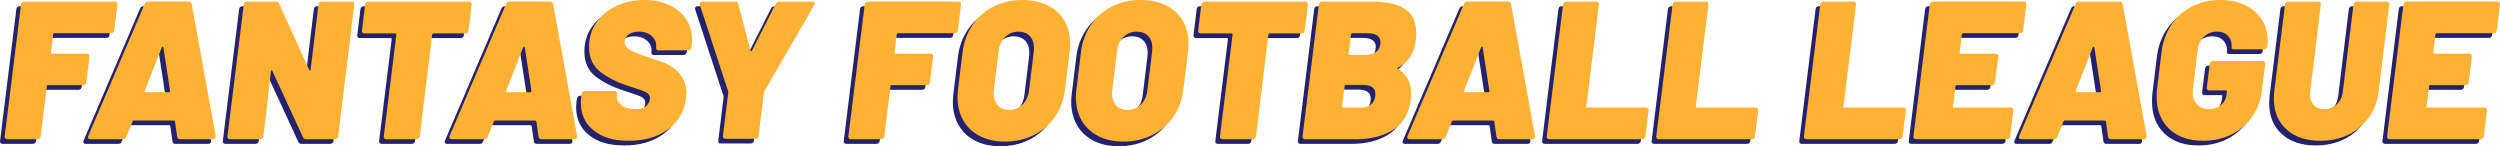
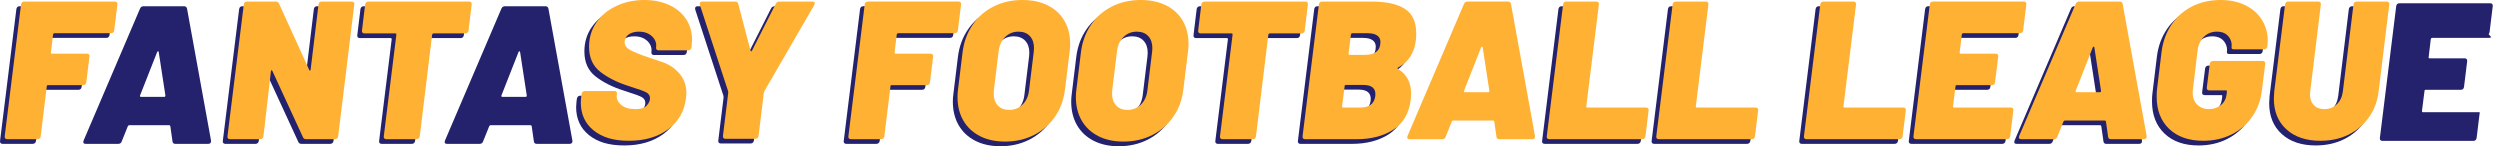
<svg xmlns="http://www.w3.org/2000/svg" id="Layer_2" viewBox="0 0 3217.87 188.22">
  <defs>
    <style>.cls-1{fill:#24226d;}.cls-2{fill:#ffb133;}</style>
  </defs>
  <g id="Layer_4">
    <path class="cls-1" d="m139.75,47.76c-.68.68-1.61,1.01-2.78,1.01h-72.89c-.85,0-1.44.51-1.77,1.52l-2.78,23.28c-.17,1.01.25,1.52,1.27,1.52h45.3c1.01,0,1.81.34,2.4,1.01.59.68.8,1.61.63,2.78l-4.05,32.9c-.17,1.18-.59,2.11-1.27,2.78s-1.61,1.01-2.78,1.01h-45.3c-1.01,0-1.52.51-1.52,1.52l-7.85,64.28c-.17,1.18-.63,2.11-1.39,2.78-.76.68-1.73,1.01-2.91,1.01H3.35c-1.18,0-2.07-.34-2.66-1.01-.59-.67-.8-1.6-.63-2.78L21.06,11.83c.17-1.18.59-2.11,1.27-2.78.67-.67,1.6-1.01,2.78-1.01h116.92c1.01,0,1.81.34,2.4,1.01.59.68.8,1.61.63,2.78l-4.05,33.15c-.17,1.18-.59,2.11-1.27,2.78Z" />
    <path class="cls-1" d="m222.01,181.89l-2.78-19.49c-.17-.84-.68-1.26-1.52-1.26h-51.37c-.68,0-1.27.42-1.77,1.26l-7.85,19.49c-.68,2.19-2.19,3.29-4.56,3.29h-41.76c-2.87,0-3.8-1.43-2.78-4.3L180.25,11.07c.84-2.02,2.36-3.04,4.56-3.04h52.13c2.02,0,3.29,1.01,3.8,3.04l30.88,169.81v1.01c0,2.19-1.27,3.29-3.8,3.29h-42.01c-2.36,0-3.63-1.1-3.8-3.29Zm-40.75-57.2h30.12c1.01,0,1.52-.59,1.52-1.77l-8.6-55.93c-.17-.67-.47-1.01-.89-1.01s-.8.34-1.14,1.01l-22.02,55.93c-.17,1.18.17,1.77,1.01,1.77Z" />
    <path class="cls-1" d="m405.23,9.04c.67-.67,1.6-1.01,2.78-1.01h38.72c1.18,0,2.06.34,2.66,1.01.59.68.8,1.61.63,2.78l-20.75,169.56c-.17,1.18-.63,2.11-1.39,2.78-.76.68-1.73,1.01-2.91,1.01h-36.95c-2.02,0-3.38-.84-4.05-2.53l-39.48-85.54c-.34-.67-.68-.93-1.01-.76-.34.17-.59.59-.76,1.27l-9.62,83.77c-.17,1.18-.63,2.11-1.39,2.78-.76.68-1.73,1.01-2.91,1.01h-38.72c-1.18,0-2.07-.34-2.66-1.01-.59-.67-.8-1.6-.63-2.78l21.01-169.56c.17-1.18.59-2.11,1.27-2.78.67-.67,1.6-1.01,2.78-1.01h36.95c2.19,0,3.63.85,4.3,2.53l38.97,85.54c.34.68.67.93,1.01.76.34-.17.59-.59.76-1.27l10.12-83.77c.17-1.18.59-2.11,1.27-2.78Z" />
    <path class="cls-1" d="m600.47,9.04c.59.68.8,1.61.63,2.78l-4.05,33.41c-.17,1.18-.59,2.11-1.27,2.78-.68.68-1.61,1.01-2.78,1.01h-41c-.85,0-1.44.51-1.77,1.52l-15.94,130.84c-.17,1.18-.63,2.11-1.39,2.78-.76.68-1.73,1.01-2.91,1.01h-38.72c-1.18,0-2.07-.34-2.66-1.01-.59-.67-.8-1.6-.63-2.78l16.2-130.84c0-1.01-.42-1.52-1.27-1.52h-39.73c-1.18,0-2.07-.34-2.66-1.01-.59-.67-.8-1.6-.63-2.78l4.05-33.41c.17-1.18.63-2.11,1.39-2.78.76-.67,1.73-1.01,2.91-1.01h129.83c1.01,0,1.81.34,2.4,1.01Z" />
    <path class="cls-1" d="m687.15,181.89l-2.78-19.49c-.17-.84-.68-1.26-1.52-1.26h-51.37c-.68,0-1.27.42-1.77,1.26l-7.85,19.49c-.68,2.19-2.19,3.29-4.56,3.29h-41.76c-2.87,0-3.8-1.43-2.78-4.3L645.4,11.07c.84-2.02,2.36-3.04,4.56-3.04h52.13c2.02,0,3.29,1.01,3.8,3.04l30.88,169.81v1.01c0,2.19-1.26,3.29-3.8,3.29h-42.01c-2.36,0-3.63-1.1-3.8-3.29Zm-40.75-57.2h30.12c1.01,0,1.52-.59,1.52-1.77l-8.6-55.93c-.17-.67-.47-1.01-.89-1.01s-.8.34-1.14,1.01l-22.02,55.93c-.17,1.18.17,1.77,1.01,1.77Z" />
    <path class="cls-1" d="m758.14,173.92c-11.05-8.86-16.58-20.88-16.58-36.06,0-1.52.17-3.96.51-7.34l.51-3.54c.17-1.18.63-2.11,1.39-2.78.76-.67,1.65-1.01,2.66-1.01h38.21c1.18,0,2.06.34,2.66,1.01.59.68.8,1.61.63,2.78l-.25,1.52c-.51,4.73,1.39,8.9,5.69,12.53,4.3,3.63,10.5,5.44,18.6,5.44,6.58,0,11.3-1.52,14.17-4.56,2.87-3.04,4.3-6.16,4.3-9.36,0-3.37-1.56-5.9-4.68-7.59-3.12-1.68-8.57-3.71-16.32-6.07l-6.83-2.28c-14.34-4.55-26.36-10.59-36.06-18.09-9.7-7.5-14.55-18.26-14.55-32.27,0-11.81,3.16-22.27,9.49-31.38,6.33-9.11,14.93-16.2,25.81-21.26,10.88-5.06,22.82-7.59,35.81-7.59,11.81,0,22.4,2.11,31.76,6.33,9.36,4.22,16.66,10.25,21.89,18.09,5.23,7.84,7.84,16.83,7.84,26.95,0,1.52-.17,3.97-.51,7.34l-.25,2.28c-.17,1.18-.63,2.11-1.39,2.78-.76.68-1.73,1.01-2.91,1.01h-37.96c-1.18,0-2.07-.34-2.66-1.01-.59-.67-.8-1.6-.63-2.78v-.25c.51-3.2-.04-6.33-1.65-9.36-1.61-3.04-4.14-5.57-7.59-7.59-3.46-2.02-7.72-3.04-12.78-3.04-5.57,0-10.04,1.23-13.41,3.67-3.38,2.45-5.06,5.78-5.06,10,0,3.88,2.23,7.13,6.71,9.74,4.47,2.62,12.95,6.03,25.43,10.25,1.35.51,6.54,2.24,15.56,5.19,9.02,2.95,16.58,7.93,22.65,14.93,6.07,7,9.11,15.48,9.11,25.43,0,1.35-.17,3.54-.51,6.58-2.2,17.04-9.96,30.41-23.28,40.11-13.33,9.7-30.03,14.55-50.11,14.55s-34.38-4.43-45.43-13.29Z" />
    <path class="cls-1" d="m925.18,183.66c-.59-.67-.8-1.6-.63-2.78l6.83-55.68c0-1.01-.09-1.68-.25-2.02l-36.19-110.59c-.17-.34-.25-.84-.25-1.52,0-2.02,1.09-3.04,3.29-3.04h42.26c2.19,0,3.54,1.01,4.05,3.04l15.69,59.98c.34.68.72,1.01,1.14,1.01s.72-.34.89-1.01l30.37-59.98c1.01-2.02,2.61-3.04,4.81-3.04h42.52c2.03,0,3.04.76,3.04,2.28,0,.68-.25,1.44-.76,2.28l-64.03,110.59c-.51,1.01-.76,1.69-.76,2.02l-6.83,55.68c-.17,1.18-.63,2.11-1.39,2.78-.76.68-1.64,1.01-2.66,1.01h-38.72c-1.01,0-1.82-.34-2.4-1.01Z" />
    <path class="cls-1" d="m1225.7,47.76c-.68.68-1.61,1.01-2.78,1.01h-72.89c-.85,0-1.44.51-1.77,1.52l-2.78,23.28c-.17,1.01.25,1.52,1.27,1.52h45.3c1.01,0,1.81.34,2.4,1.01.59.68.8,1.61.63,2.78l-4.05,32.9c-.17,1.18-.59,2.11-1.27,2.78-.68.68-1.61,1.01-2.78,1.01h-45.3c-1.01,0-1.52.51-1.52,1.52l-7.85,64.28c-.17,1.18-.63,2.11-1.39,2.78-.76.68-1.73,1.01-2.91,1.01h-38.72c-1.18,0-2.07-.34-2.66-1.01-.59-.67-.8-1.6-.63-2.78l21.01-169.56c.17-1.18.59-2.11,1.26-2.78s1.6-1.01,2.78-1.01h116.92c1.01,0,1.81.34,2.4,1.01.59.68.8,1.61.63,2.78l-4.05,33.15c-.17,1.18-.59,2.11-1.27,2.78Z" />
    <path class="cls-1" d="m1255.18,181.13c-9.2-4.72-16.28-11.39-21.26-19.99-4.98-8.61-7.47-18.73-7.47-30.37,0-3.37.25-6.83.76-10.38l5.82-47.58c1.68-13.16,5.99-24.8,12.91-34.92,6.92-10.12,15.9-17.97,26.95-23.54,11.05-5.57,23.41-8.35,37.08-8.35,12.48,0,23.37,2.32,32.65,6.96,9.28,4.64,16.41,11.22,21.38,19.74,4.97,8.52,7.47,18.52,7.47,29.99,0,3.21-.25,6.58-.76,10.12l-5.82,47.58c-1.52,13.5-5.78,25.35-12.78,35.56-7,10.21-16.07,18.14-27.21,23.79-11.13,5.65-23.54,8.48-37.2,8.48-12.49,0-23.33-2.37-32.52-7.09Zm55.04-40.62c4.72-4.64,7.5-10.84,8.35-18.6l6.07-49.6c.17-1.01.25-2.53.25-4.56,0-6.41-1.77-11.51-5.31-15.31s-8.44-5.69-14.68-5.69c-6.75,0-12.49,2.32-17.21,6.96-4.73,4.64-7.51,10.84-8.35,18.6l-6.07,49.6c-.17,1.01-.25,2.53-.25,4.56,0,6.41,1.77,11.51,5.31,15.31,3.54,3.8,8.35,5.69,14.43,5.69,6.92,0,12.74-2.32,17.46-6.96Z" />
    <path class="cls-1" d="m1407.53,181.13c-9.2-4.72-16.28-11.39-21.26-19.99-4.98-8.61-7.47-18.73-7.47-30.37,0-3.37.25-6.83.76-10.38l5.82-47.58c1.68-13.16,5.99-24.8,12.91-34.92,6.92-10.12,15.9-17.97,26.95-23.54,11.05-5.57,23.41-8.35,37.08-8.35,12.48,0,23.37,2.32,32.65,6.96,9.28,4.64,16.41,11.22,21.38,19.74,4.97,8.52,7.47,18.52,7.47,29.99,0,3.21-.25,6.58-.76,10.12l-5.82,47.58c-1.52,13.5-5.78,25.35-12.78,35.56-7,10.21-16.07,18.14-27.21,23.79-11.14,5.65-23.54,8.48-37.2,8.48-12.49,0-23.33-2.37-32.52-7.09Zm55.04-40.62c4.72-4.64,7.51-10.84,8.35-18.6l6.07-49.6c.17-1.01.25-2.53.25-4.56,0-6.41-1.77-11.51-5.31-15.31-3.54-3.8-8.44-5.69-14.68-5.69-6.75,0-12.49,2.32-17.21,6.96-4.72,4.64-7.51,10.84-8.35,18.6l-6.07,49.6c-.17,1.01-.25,2.53-.25,4.56,0,6.41,1.77,11.51,5.31,15.31,3.54,3.8,8.35,5.69,14.43,5.69,6.92,0,12.74-2.32,17.46-6.96Z" />
    <path class="cls-1" d="m1676.8,9.04c.59.68.8,1.61.63,2.78l-4.05,33.41c-.17,1.18-.59,2.11-1.27,2.78s-1.61,1.01-2.78,1.01h-41c-.85,0-1.44.51-1.77,1.52l-15.94,130.84c-.17,1.18-.63,2.11-1.39,2.78-.76.68-1.73,1.01-2.91,1.01h-38.72c-1.18,0-2.07-.34-2.66-1.01-.59-.67-.8-1.6-.63-2.78l16.2-130.84c0-1.01-.42-1.52-1.26-1.52h-39.73c-1.18,0-2.07-.34-2.66-1.01-.59-.67-.8-1.6-.63-2.78l4.05-33.41c.17-1.18.63-2.11,1.39-2.78.76-.67,1.73-1.01,2.91-1.01h129.83c1.01,0,1.81.34,2.4,1.01Z" />
    <path class="cls-1" d="m1792.83,93.7c0,.42.25.8.76,1.14,11.13,6.92,16.7,17.46,16.7,31.63,0,1.69-.17,4.39-.51,8.1-2.2,17.38-9.66,30.16-22.4,38.34-12.74,8.19-28.56,12.27-47.45,12.27h-66.05c-1.18,0-2.07-.34-2.66-1.01-.59-.67-.8-1.6-.63-2.78l21-169.56c.17-1.18.59-2.11,1.27-2.78.67-.67,1.6-1.01,2.78-1.01h63.77c19.06,0,33.41,3.16,43.02,9.49s14.43,16.75,14.43,31.25c0,4.05-.17,7.17-.51,9.36-2.02,16.2-9.53,27.75-22.52,34.67-.68.17-1.01.47-1.01.89Zm-28.6,35.81c1.01-9.45-4.14-14.17-15.44-14.17h-22.52c-1.01,0-1.52.51-1.52,1.52l-3.29,26.07c0,1.01.42,1.52,1.27,1.52h22.27c11.47,0,17.88-4.97,19.23-14.93Zm-31.38-79.21l-3.04,24.8c0,1.01.42,1.52,1.27,1.52h19.99c6.41,0,11.3-1.39,14.68-4.18,3.37-2.78,5.06-6.87,5.06-12.27,0-3.71-1.39-6.54-4.18-8.48-2.78-1.94-6.88-2.91-12.27-2.91h-19.74c-.85,0-1.44.51-1.77,1.52Z" />
-     <path class="cls-1" d="m1920.13,181.89l-2.78-19.49c-.17-.84-.68-1.26-1.52-1.26h-51.37c-.68,0-1.27.42-1.77,1.26l-7.84,19.49c-.68,2.19-2.2,3.29-4.56,3.29h-41.76c-2.87,0-3.8-1.43-2.78-4.3l72.63-169.81c.84-2.02,2.36-3.04,4.56-3.04h52.13c2.02,0,3.29,1.01,3.8,3.04l30.88,169.81v1.01c0,2.19-1.26,3.29-3.8,3.29h-42.01c-2.36,0-3.63-1.1-3.8-3.29Zm-40.75-57.2h30.12c1.01,0,1.52-.59,1.52-1.77l-8.6-55.93c-.17-.67-.47-1.01-.89-1.01s-.8.34-1.14,1.01l-22.02,55.93c-.17,1.18.17,1.77,1.01,1.77Z" />
    <path class="cls-1" d="m1985.55,184.17c-.59-.67-.8-1.6-.63-2.78l21.01-169.56c.17-1.18.59-2.11,1.26-2.78.67-.67,1.6-1.01,2.78-1.01h38.72c1.18,0,2.06.34,2.66,1.01.59.68.8,1.61.63,2.78l-16.2,131.09c0,1.01.42,1.52,1.27,1.52h75.67c1.18,0,2.06.34,2.66,1.01.59.68.8,1.61.63,2.78l-4.05,33.15c-.17,1.18-.63,2.11-1.39,2.78-.76.68-1.73,1.01-2.91,1.01h-119.45c-1.18,0-2.07-.34-2.66-1.01Z" />
    <path class="cls-1" d="m2126.51,184.17c-.59-.67-.8-1.6-.63-2.78l21.01-169.56c.17-1.18.59-2.11,1.27-2.78.67-.67,1.6-1.01,2.78-1.01h38.72c1.18,0,2.06.34,2.66,1.01.59.68.8,1.61.63,2.78l-16.2,131.09c0,1.01.42,1.52,1.27,1.52h75.67c1.18,0,2.06.34,2.66,1.01.59.68.8,1.61.63,2.78l-4.05,33.15c-.17,1.18-.63,2.11-1.39,2.78-.76.68-1.73,1.01-2.91,1.01h-119.45c-1.18,0-2.07-.34-2.66-1.01Z" />
    <path class="cls-1" d="m2316.56,184.17c-.59-.67-.8-1.6-.63-2.78l21-169.56c.17-1.18.59-2.11,1.26-2.78s1.6-1.01,2.79-1.01h38.72c1.18,0,2.06.34,2.66,1.01.59.68.8,1.61.63,2.78l-16.2,131.09c0,1.01.42,1.52,1.27,1.52h75.67c1.18,0,2.06.34,2.66,1.01.59.68.8,1.61.63,2.78l-4.05,33.15c-.17,1.18-.63,2.11-1.39,2.78-.76.68-1.73,1.01-2.91,1.01h-119.45c-1.18,0-2.07-.34-2.66-1.01Z" />
    <path class="cls-1" d="m2596.84,47.76c-.68.68-1.61,1.01-2.78,1.01h-73.14c-.85,0-1.44.51-1.77,1.52l-2.78,23.28c-.17,1.01.25,1.52,1.27,1.52h45.3c1.01,0,1.81.34,2.4,1.01.59.68.8,1.61.63,2.78l-4.05,32.9c-.17,1.18-.59,2.11-1.26,2.78-.68.68-1.61,1.01-2.79,1.01h-45.3c-1.01,0-1.52.51-1.52,1.52l-3.29,25.81c0,1.01.42,1.52,1.27,1.52h73.14c1.18,0,2.06.34,2.66,1.01.59.68.8,1.61.63,2.78l-4.05,33.15c-.17,1.18-.63,2.11-1.39,2.78-.76.68-1.64,1.01-2.66,1.01h-117.17c-1.18,0-2.07-.34-2.66-1.01-.59-.67-.8-1.6-.63-2.78l21.01-169.56c.17-1.18.59-2.11,1.26-2.78.67-.67,1.6-1.01,2.78-1.01h117.17c1.01,0,1.81.34,2.4,1.01.59.68.8,1.61.63,2.78l-4.05,33.15c-.17,1.18-.59,2.11-1.27,2.78Z" />
    <path class="cls-1" d="m2707.44,181.89l-2.78-19.49c-.17-.84-.68-1.26-1.52-1.26h-51.38c-.68,0-1.27.42-1.77,1.26l-7.85,19.49c-.68,2.19-2.19,3.29-4.55,3.29h-41.76c-2.87,0-3.8-1.43-2.78-4.3l72.63-169.81c.84-2.02,2.36-3.04,4.56-3.04h52.13c2.03,0,3.29,1.01,3.8,3.04l30.88,169.81v1.01c0,2.19-1.27,3.29-3.8,3.29h-42.01c-2.37,0-3.63-1.1-3.8-3.29Zm-40.75-57.2h30.12c1.01,0,1.52-.59,1.52-1.77l-8.61-55.93c-.17-.67-.47-1.01-.88-1.01s-.8.34-1.14,1.01l-22.02,55.93c-.17,1.18.17,1.77,1.01,1.77Z" />
    <path class="cls-1" d="m2786.02,171.9c-10.72-10.21-16.07-24-16.07-41.38,0-4.38.17-7.76.51-10.12l5.82-47.83c1.68-13.16,5.95-24.8,12.78-34.92s15.69-17.93,26.57-23.41c10.88-5.48,23.07-8.22,36.57-8.22,12.15,0,22.82,2.28,32.01,6.83,9.19,4.56,16.28,10.84,21.26,18.85,4.97,8.01,7.47,16.92,7.47,26.7,0,1.35-.17,3.71-.51,7.09v.25c-.17,1.18-.63,2.11-1.39,2.78-.76.68-1.65,1.01-2.66,1.01h-38.72c-2.36,0-3.46-.76-3.29-2.28.67-5.57-.68-10.38-4.05-14.42-3.38-4.05-8.35-6.07-14.93-6.07s-12.15,2.24-16.7,6.71c-4.56,4.47-7.26,10.42-8.1,17.84l-6.07,50.62c-.17.85-.25,2.03-.25,3.54,0,6.24,1.94,11.31,5.82,15.18,3.88,3.88,8.86,5.82,14.93,5.82s11.26-1.73,15.56-5.19c4.3-3.46,6.79-8.22,7.46-14.3l.25-3.04c.34-1.01-.09-1.52-1.27-1.52h-21.26c-1.18,0-2.07-.34-2.66-1.01-.59-.67-.8-1.6-.63-2.78l3.8-30.37c.17-1.18.63-2.11,1.39-2.78.76-.67,1.65-1.01,2.66-1.01h64.03c1.18,0,2.06.34,2.66,1.01.59.68.8,1.61.63,2.78l-4.3,34.67c-1.52,12.49-5.69,23.62-12.53,33.41-6.83,9.79-15.69,17.38-26.57,22.78-10.88,5.4-22.99,8.1-36.32,8.1-18.56,0-33.2-5.1-43.91-15.31Z" />
    <path class="cls-1" d="m2936.97,172.53c-10.8-9.78-16.2-23.03-16.2-39.73,0-2.02.17-5.06.51-9.11l13.92-111.86c.17-1.18.59-2.11,1.27-2.78.67-.67,1.6-1.01,2.78-1.01h38.72c1.18,0,2.06.34,2.66,1.01.59.68.8,1.61.63,2.78l-13.67,111.86c-.17.85-.25,2.2-.25,4.05,0,5.74,1.65,10.29,4.94,13.67,3.29,3.38,7.8,5.06,13.54,5.06,6.24,0,11.55-2.06,15.94-6.2,4.39-4.13,7-9.66,7.85-16.58l13.67-111.86c.17-1.18.63-2.11,1.39-2.78.76-.67,1.64-1.01,2.66-1.01h38.97c1.01,0,1.81.34,2.4,1.01.59.68.8,1.61.63,2.78l-13.67,111.86c-1.52,12.65-5.7,23.79-12.53,33.41-6.83,9.62-15.61,17.04-26.32,22.27-10.72,5.23-22.74,7.85-36.06,7.85-18.39,0-32.99-4.89-43.78-14.68Z" />
-     <path class="cls-1" d="m3206.49,47.76c-.68.68-1.6,1.01-2.78,1.01h-73.14c-.85,0-1.44.51-1.77,1.52l-2.78,23.28c-.17,1.01.25,1.52,1.27,1.52h45.3c1.01,0,1.81.34,2.4,1.01.59.68.8,1.61.63,2.78l-4.05,32.9c-.17,1.18-.59,2.11-1.26,2.78-.68.68-1.61,1.01-2.78,1.01h-45.3c-1.01,0-1.52.51-1.52,1.52l-3.29,25.81c0,1.01.42,1.52,1.27,1.52h73.14c1.18,0,2.06.34,2.66,1.01.59.68.8,1.61.63,2.78l-4.05,33.15c-.17,1.18-.63,2.11-1.39,2.78-.76.68-1.64,1.01-2.66,1.01h-117.17c-1.18,0-2.07-.34-2.66-1.01-.59-.67-.8-1.6-.63-2.78l21-169.56c.17-1.18.59-2.11,1.26-2.78s1.6-1.01,2.79-1.01h117.17c1.01,0,1.81.34,2.4,1.01.59.68.8,1.61.63,2.78l-4.05,33.15c-.17,1.18-.59,2.11-1.27,2.78Z" />
+     <path class="cls-1" d="m3206.49,47.76c-.68.68-1.6,1.01-2.78,1.01h-73.14c-.85,0-1.44.51-1.77,1.52l-2.78,23.28c-.17,1.01.25,1.52,1.27,1.52h45.3c1.01,0,1.81.34,2.4,1.01.59.68.8,1.61.63,2.78l-4.05,32.9c-.17,1.18-.59,2.11-1.26,2.78-.68.68-1.61,1.01-2.78,1.01h-45.3c-1.01,0-1.52.51-1.52,1.52l-3.29,25.81c0,1.01.42,1.52,1.27,1.52h73.14l-4.05,33.15c-.17,1.18-.63,2.11-1.39,2.78-.76.68-1.64,1.01-2.66,1.01h-117.17c-1.18,0-2.07-.34-2.66-1.01-.59-.67-.8-1.6-.63-2.78l21-169.56c.17-1.18.59-2.11,1.26-2.78s1.6-1.01,2.79-1.01h117.17c1.01,0,1.81.34,2.4,1.01.59.68.8,1.61.63,2.78l-4.05,33.15c-.17,1.18-.59,2.11-1.27,2.78Z" />
    <path class="cls-2" d="m145.76,41.76c-.68.68-1.61,1.01-2.78,1.01h-72.89c-.85,0-1.44.51-1.77,1.52l-2.78,23.28c-.17,1.01.25,1.52,1.27,1.52h45.3c1.01,0,1.81.34,2.4,1.01.59.68.8,1.61.63,2.78l-4.05,32.9c-.17,1.18-.59,2.11-1.26,2.78-.68.68-1.61,1.01-2.78,1.01h-45.3c-1.01,0-1.52.51-1.52,1.52l-7.84,64.28c-.17,1.18-.63,2.11-1.39,2.78-.76.68-1.73,1.01-2.91,1.01H9.35c-1.18,0-2.07-.34-2.66-1.01-.59-.67-.8-1.6-.63-2.78L27.07,5.82c.17-1.18.59-2.11,1.27-2.78.67-.67,1.6-1.01,2.78-1.01h116.92c1.01,0,1.81.34,2.4,1.01.59.68.8,1.61.63,2.78l-4.05,33.15c-.17,1.18-.59,2.11-1.26,2.78Z" />
-     <path class="cls-2" d="m228.01,175.89l-2.78-19.49c-.17-.84-.68-1.27-1.52-1.27h-51.38c-.68,0-1.27.42-1.77,1.27l-7.85,19.49c-.68,2.19-2.19,3.29-4.55,3.29h-41.76c-2.87,0-3.8-1.43-2.78-4.3L186.25,5.06c.84-2.02,2.36-3.04,4.55-3.04h52.13c2.02,0,3.29,1.01,3.8,3.04l30.88,169.81v1.01c0,2.19-1.26,3.29-3.8,3.29h-42.01c-2.36,0-3.63-1.1-3.8-3.29Zm-40.75-57.2h30.12c1.01,0,1.52-.59,1.52-1.77l-8.6-55.93c-.17-.67-.47-1.01-.89-1.01s-.8.34-1.14,1.01l-22.02,55.93c-.17,1.18.17,1.77,1.01,1.77Z" />
    <path class="cls-2" d="m411.24,3.04c.67-.67,1.6-1.01,2.78-1.01h38.72c1.18,0,2.06.34,2.66,1.01.59.68.8,1.61.63,2.78l-20.75,169.56c-.17,1.18-.63,2.11-1.39,2.78-.76.68-1.73,1.01-2.91,1.01h-36.95c-2.03,0-3.38-.84-4.05-2.53l-39.48-85.54c-.34-.67-.68-.93-1.01-.76-.34.17-.59.59-.76,1.27l-9.62,83.77c-.17,1.18-.63,2.11-1.39,2.78-.76.68-1.73,1.01-2.91,1.01h-38.72c-1.18,0-2.07-.34-2.66-1.01-.59-.67-.8-1.6-.63-2.78L313.8,5.82c.17-1.18.59-2.11,1.27-2.78.67-.67,1.6-1.01,2.78-1.01h36.95c2.19,0,3.62.85,4.3,2.53l38.97,85.54c.34.68.67.93,1.01.76.34-.17.59-.59.76-1.27l10.12-83.77c.17-1.18.59-2.11,1.27-2.78Z" />
    <path class="cls-2" d="m606.48,3.04c.59.68.8,1.61.63,2.78l-4.05,33.41c-.17,1.18-.59,2.11-1.26,2.78-.68.68-1.61,1.01-2.78,1.01h-41c-.85,0-1.43.51-1.77,1.52l-15.94,130.84c-.17,1.18-.63,2.11-1.39,2.78-.76.68-1.73,1.01-2.91,1.01h-38.72c-1.18,0-2.07-.34-2.66-1.01-.59-.67-.8-1.6-.63-2.78l16.2-130.84c0-1.01-.42-1.52-1.26-1.52h-39.73c-1.18,0-2.07-.34-2.66-1.01-.59-.67-.8-1.6-.63-2.78l4.05-33.41c.17-1.18.63-2.11,1.39-2.78.76-.67,1.73-1.01,2.91-1.01h129.83c1.01,0,1.81.34,2.4,1.01Z" />
-     <path class="cls-2" d="m693.16,175.89l-2.78-19.49c-.17-.84-.68-1.27-1.52-1.27h-51.38c-.68,0-1.26.42-1.77,1.27l-7.84,19.49c-.68,2.19-2.19,3.29-4.56,3.29h-41.76c-2.87,0-3.8-1.43-2.78-4.3L651.4,5.06c.84-2.02,2.36-3.04,4.55-3.04h52.13c2.02,0,3.29,1.01,3.8,3.04l30.88,169.81v1.01c0,2.19-1.27,3.29-3.8,3.29h-42.01c-2.36,0-3.63-1.1-3.79-3.29Zm-40.75-57.2h30.12c1.01,0,1.52-.59,1.52-1.77l-8.6-55.93c-.17-.67-.47-1.01-.89-1.01s-.8.34-1.14,1.01l-22.02,55.93c-.17,1.18.17,1.77,1.01,1.77Z" />
    <path class="cls-2" d="m764.15,167.92c-11.05-8.86-16.58-20.88-16.58-36.06,0-1.52.17-3.96.51-7.34l.51-3.54c.17-1.18.63-2.11,1.39-2.78.76-.67,1.64-1.01,2.66-1.01h38.21c1.18,0,2.06.34,2.66,1.01.59.68.8,1.61.63,2.78l-.25,1.52c-.51,4.73,1.39,8.9,5.69,12.53,4.3,3.63,10.5,5.44,18.6,5.44,6.58,0,11.3-1.52,14.17-4.56,2.87-3.04,4.3-6.16,4.3-9.36,0-3.37-1.56-5.9-4.68-7.59-3.12-1.68-8.56-3.71-16.32-6.07l-6.83-2.28c-14.34-4.56-26.36-10.59-36.06-18.1-9.7-7.5-14.55-18.26-14.55-32.27,0-11.81,3.16-22.27,9.49-31.38,6.33-9.11,14.93-16.2,25.81-21.26,10.88-5.06,22.82-7.59,35.81-7.59,11.81,0,22.4,2.11,31.76,6.33,9.36,4.22,16.66,10.25,21.89,18.09,5.23,7.85,7.85,16.83,7.85,26.95,0,1.52-.17,3.97-.51,7.34l-.25,2.28c-.17,1.18-.63,2.11-1.39,2.78-.76.68-1.73,1.01-2.91,1.01h-37.96c-1.18,0-2.07-.34-2.66-1.01-.59-.67-.8-1.6-.63-2.78v-.25c.51-3.2-.04-6.33-1.64-9.36-1.61-3.04-4.14-5.57-7.59-7.59-3.46-2.02-7.72-3.04-12.78-3.04-5.57,0-10.04,1.23-13.41,3.67-3.38,2.45-5.06,5.78-5.06,10,0,3.88,2.23,7.13,6.71,9.74,4.47,2.62,12.95,6.03,25.43,10.25,1.35.51,6.54,2.24,15.56,5.19,9.02,2.95,16.58,7.93,22.65,14.93,6.07,7,9.11,15.48,9.11,25.43,0,1.35-.17,3.54-.51,6.58-2.19,17.04-9.96,30.41-23.28,40.11-13.33,9.7-30.03,14.55-50.11,14.55s-34.38-4.43-45.43-13.29Z" />
    <path class="cls-2" d="m931.18,177.66c-.59-.67-.8-1.6-.63-2.78l6.83-55.68c0-1.01-.09-1.68-.25-2.02l-36.19-110.59c-.17-.34-.25-.84-.25-1.52,0-2.02,1.1-3.04,3.29-3.04h42.26c2.19,0,3.54,1.01,4.05,3.04l15.69,59.98c.34.68.71,1.01,1.14,1.01s.72-.34.89-1.01l30.37-59.98c1.01-2.02,2.61-3.04,4.81-3.04h42.52c2.02,0,3.04.76,3.04,2.28,0,.68-.25,1.44-.76,2.28l-64.03,110.59c-.51,1.01-.76,1.69-.76,2.02l-6.83,55.68c-.17,1.18-.63,2.11-1.39,2.78-.76.68-1.65,1.01-2.66,1.01h-38.72c-1.01,0-1.81-.34-2.4-1.01Z" />
    <path class="cls-2" d="m1231.7,41.76c-.68.68-1.61,1.01-2.78,1.01h-72.89c-.85,0-1.44.51-1.77,1.52l-2.78,23.28c-.17,1.01.25,1.52,1.27,1.52h45.3c1.01,0,1.81.34,2.4,1.01.59.68.8,1.61.63,2.78l-4.05,32.9c-.17,1.18-.59,2.11-1.26,2.78-.68.68-1.61,1.01-2.78,1.01h-45.3c-1.01,0-1.52.51-1.52,1.52l-7.85,64.28c-.17,1.18-.63,2.11-1.39,2.78-.76.68-1.73,1.01-2.91,1.01h-38.72c-1.18,0-2.07-.34-2.66-1.01-.59-.67-.8-1.6-.63-2.78l21-169.56c.17-1.18.59-2.11,1.27-2.78.67-.67,1.6-1.01,2.78-1.01h116.92c1.01,0,1.81.34,2.4,1.01.59.68.8,1.61.63,2.78l-4.05,33.15c-.17,1.18-.59,2.11-1.27,2.78Z" />
    <path class="cls-2" d="m1261.19,175.13c-9.2-4.72-16.28-11.39-21.26-19.99-4.98-8.6-7.47-18.73-7.47-30.37,0-3.37.25-6.83.76-10.38l5.82-47.58c1.68-13.16,5.99-24.8,12.91-34.92,6.92-10.12,15.9-17.97,26.95-23.54,11.05-5.57,23.41-8.35,37.08-8.35,12.48,0,23.37,2.32,32.65,6.96,9.28,4.64,16.41,11.22,21.38,19.74,4.97,8.52,7.47,18.52,7.47,29.99,0,3.21-.25,6.58-.76,10.12l-5.82,47.58c-1.52,13.5-5.78,25.35-12.78,35.56-7,10.21-16.07,18.14-27.21,23.79-11.14,5.65-23.54,8.48-37.2,8.48-12.49,0-23.33-2.36-32.52-7.09Zm55.04-40.62c4.72-4.64,7.5-10.84,8.35-18.6l6.07-49.6c.17-1.01.25-2.53.25-4.56,0-6.41-1.77-11.51-5.31-15.31-3.54-3.8-8.44-5.69-14.68-5.69-6.75,0-12.49,2.32-17.21,6.96-4.73,4.64-7.51,10.84-8.35,18.6l-6.07,49.6c-.17,1.01-.25,2.53-.25,4.56,0,6.41,1.77,11.51,5.31,15.31,3.54,3.8,8.35,5.69,14.43,5.69,6.92,0,12.74-2.32,17.46-6.96Z" />
    <path class="cls-2" d="m1413.53,175.13c-9.2-4.72-16.28-11.39-21.26-19.99-4.98-8.6-7.46-18.73-7.46-30.37,0-3.37.25-6.83.76-10.38l5.82-47.58c1.68-13.16,5.99-24.8,12.91-34.92,6.92-10.12,15.9-17.97,26.95-23.54,11.05-5.57,23.41-8.35,37.08-8.35,12.48,0,23.37,2.32,32.65,6.96,9.28,4.64,16.41,11.22,21.38,19.74,4.97,8.52,7.46,18.52,7.46,29.99,0,3.21-.25,6.58-.76,10.12l-5.82,47.58c-1.52,13.5-5.78,25.35-12.78,35.56-7,10.21-16.07,18.14-27.21,23.79-11.14,5.65-23.54,8.48-37.2,8.48-12.49,0-23.33-2.36-32.52-7.09Zm55.04-40.62c4.72-4.64,7.51-10.84,8.35-18.6l6.07-49.6c.17-1.01.25-2.53.25-4.56,0-6.41-1.77-11.51-5.31-15.31-3.54-3.8-8.44-5.69-14.68-5.69-6.75,0-12.49,2.32-17.21,6.96-4.73,4.64-7.51,10.84-8.35,18.6l-6.07,49.6c-.17,1.01-.25,2.53-.25,4.56,0,6.41,1.77,11.51,5.32,15.31,3.54,3.8,8.35,5.69,14.42,5.69,6.92,0,12.74-2.32,17.46-6.96Z" />
    <path class="cls-2" d="m1682.81,3.04c.59.68.8,1.61.63,2.78l-4.05,33.41c-.17,1.18-.59,2.11-1.27,2.78-.68.68-1.61,1.01-2.78,1.01h-41c-.85,0-1.44.51-1.77,1.52l-15.94,130.84c-.17,1.18-.63,2.11-1.39,2.78-.76.68-1.73,1.01-2.91,1.01h-38.72c-1.18,0-2.07-.34-2.66-1.01-.59-.67-.8-1.6-.63-2.78l16.2-130.84c0-1.01-.42-1.52-1.26-1.52h-39.73c-1.18,0-2.07-.34-2.66-1.01-.59-.67-.8-1.6-.63-2.78l4.05-33.41c.17-1.18.63-2.11,1.39-2.78.76-.67,1.73-1.01,2.91-1.01h129.83c1.01,0,1.81.34,2.4,1.01Z" />
    <path class="cls-2" d="m1798.84,87.69c0,.42.25.8.76,1.14,11.14,6.92,16.7,17.46,16.7,31.63,0,1.69-.17,4.39-.51,8.1-2.19,17.38-9.66,30.16-22.4,38.34-12.74,8.19-28.56,12.27-47.45,12.27h-66.05c-1.18,0-2.07-.34-2.66-1.01-.59-.67-.8-1.6-.63-2.78l21.01-169.56c.17-1.18.59-2.11,1.27-2.78.67-.67,1.6-1.01,2.78-1.01h63.78c19.06,0,33.41,3.16,43.02,9.49,9.62,6.33,14.42,16.75,14.42,31.25,0,4.05-.17,7.17-.51,9.36-2.02,16.2-9.53,27.76-22.52,34.67-.68.17-1.01.47-1.01.89Zm-28.6,35.81c1.01-9.45-4.14-14.17-15.44-14.17h-22.52c-1.01,0-1.52.51-1.52,1.52l-3.29,26.07c0,1.01.42,1.52,1.27,1.52h22.27c11.47,0,17.88-4.97,19.23-14.93Zm-31.38-79.21l-3.04,24.8c0,1.01.42,1.52,1.27,1.52h19.99c6.41,0,11.3-1.39,14.68-4.18,3.37-2.78,5.06-6.87,5.06-12.27,0-3.71-1.39-6.54-4.18-8.48-2.78-1.94-6.88-2.91-12.27-2.91h-19.74c-.85,0-1.44.51-1.77,1.52Z" />
    <path class="cls-2" d="m1926.14,175.89l-2.79-19.49c-.17-.84-.68-1.27-1.52-1.27h-51.38c-.68,0-1.27.42-1.77,1.27l-7.84,19.49c-.68,2.19-2.19,3.29-4.56,3.29h-41.76c-2.87,0-3.8-1.43-2.78-4.3L1884.38,5.06c.84-2.02,2.36-3.04,4.55-3.04h52.13c2.02,0,3.29,1.01,3.8,3.04l30.88,169.81v1.01c0,2.19-1.26,3.29-3.79,3.29h-42.01c-2.36,0-3.63-1.1-3.79-3.29Zm-40.75-57.2h30.12c1.01,0,1.52-.59,1.52-1.77l-8.6-55.93c-.17-.67-.47-1.01-.89-1.01s-.8.34-1.14,1.01l-22.02,55.93c-.17,1.18.17,1.77,1.01,1.77Z" />
    <path class="cls-2" d="m1991.55,178.17c-.59-.67-.8-1.6-.63-2.78l21-169.56c.17-1.18.59-2.11,1.26-2.78.67-.67,1.6-1.01,2.79-1.01h38.72c1.18,0,2.06.34,2.66,1.01.59.68.8,1.61.63,2.78l-16.2,131.09c0,1.01.42,1.52,1.27,1.52h75.67c1.18,0,2.06.34,2.66,1.01.59.68.8,1.61.63,2.78l-4.05,33.15c-.17,1.18-.63,2.11-1.39,2.78-.76.68-1.73,1.01-2.91,1.01h-119.45c-1.18,0-2.07-.34-2.66-1.01Z" />
    <path class="cls-2" d="m2132.52,178.17c-.59-.67-.8-1.6-.63-2.78l21.01-169.56c.17-1.18.59-2.11,1.26-2.78.67-.67,1.6-1.01,2.78-1.01h38.72c1.18,0,2.06.34,2.66,1.01.59.68.8,1.61.63,2.78l-16.2,131.09c0,1.01.42,1.52,1.27,1.52h75.67c1.18,0,2.06.34,2.66,1.01.59.68.8,1.61.63,2.78l-4.05,33.15c-.17,1.18-.63,2.11-1.39,2.78-.76.68-1.73,1.01-2.91,1.01h-119.45c-1.18,0-2.07-.34-2.66-1.01Z" />
    <path class="cls-2" d="m2322.57,178.17c-.59-.67-.8-1.6-.63-2.78l21-169.56c.17-1.18.59-2.11,1.27-2.78.67-.67,1.6-1.01,2.78-1.01h38.72c1.18,0,2.06.34,2.66,1.01.59.68.8,1.61.63,2.78l-16.2,131.09c0,1.01.42,1.52,1.27,1.52h75.67c1.18,0,2.06.34,2.66,1.01.59.68.8,1.61.63,2.78l-4.05,33.15c-.17,1.18-.63,2.11-1.39,2.78-.76.68-1.73,1.01-2.91,1.01h-119.45c-1.18,0-2.07-.34-2.66-1.01Z" />
    <path class="cls-2" d="m2602.85,41.76c-.68.68-1.6,1.01-2.78,1.01h-73.14c-.85,0-1.44.51-1.77,1.52l-2.78,23.28c-.17,1.01.25,1.52,1.27,1.52h45.3c1.01,0,1.81.34,2.4,1.01.59.68.8,1.61.63,2.78l-4.05,32.9c-.17,1.18-.59,2.11-1.26,2.78-.68.68-1.61,1.01-2.78,1.01h-45.3c-1.01,0-1.52.51-1.52,1.52l-3.29,25.81c0,1.01.42,1.52,1.27,1.52h73.14c1.18,0,2.06.34,2.66,1.01.59.68.8,1.61.63,2.78l-4.05,33.15c-.17,1.18-.63,2.11-1.39,2.78-.76.68-1.64,1.01-2.66,1.01h-117.17c-1.18,0-2.07-.34-2.66-1.01-.59-.67-.8-1.6-.63-2.78l21-169.56c.17-1.18.59-2.11,1.26-2.78.67-.67,1.6-1.01,2.79-1.01h117.17c1.01,0,1.81.34,2.4,1.01.59.68.8,1.61.63,2.78l-4.05,33.15c-.17,1.18-.59,2.11-1.27,2.78Z" />
    <path class="cls-2" d="m2713.44,175.89l-2.78-19.49c-.17-.84-.68-1.27-1.52-1.27h-51.37c-.68,0-1.27.42-1.77,1.27l-7.85,19.49c-.68,2.19-2.2,3.29-4.56,3.29h-41.76c-2.87,0-3.8-1.43-2.79-4.3l72.63-169.81c.84-2.02,2.36-3.04,4.56-3.04h52.13c2.03,0,3.29,1.01,3.8,3.04l30.88,169.81v1.01c0,2.19-1.27,3.29-3.8,3.29h-42.01c-2.37,0-3.63-1.1-3.8-3.29Zm-40.74-57.2h30.12c1.01,0,1.52-.59,1.52-1.77l-8.6-55.93c-.17-.67-.47-1.01-.89-1.01s-.8.34-1.14,1.01l-22.02,55.93c-.17,1.18.17,1.77,1.01,1.77Z" />
    <path class="cls-2" d="m2792.02,165.89c-10.72-10.21-16.07-24-16.07-41.38,0-4.39.17-7.76.51-10.12l5.82-47.83c1.68-13.16,5.95-24.8,12.78-34.92,6.83-10.12,15.69-17.93,26.57-23.41,10.88-5.48,23.07-8.23,36.57-8.23,12.15,0,22.82,2.28,32.01,6.83,9.19,4.56,16.28,10.84,21.26,18.85,4.97,8.02,7.46,16.92,7.46,26.7,0,1.35-.17,3.71-.51,7.09v.25c-.17,1.18-.63,2.11-1.39,2.78-.76.68-1.65,1.01-2.66,1.01h-38.72c-2.37,0-3.46-.76-3.29-2.28.67-5.57-.68-10.38-4.05-14.43-3.38-4.05-8.35-6.07-14.93-6.07s-12.15,2.24-16.7,6.71c-4.56,4.47-7.26,10.42-8.1,17.84l-6.07,50.62c-.17.85-.25,2.02-.25,3.54,0,6.24,1.94,11.31,5.82,15.18,3.88,3.88,8.86,5.82,14.93,5.82s11.26-1.73,15.56-5.19c4.3-3.46,6.79-8.23,7.47-14.3l.25-3.04c.34-1.01-.09-1.52-1.26-1.52h-21.26c-1.18,0-2.07-.34-2.66-1.01-.59-.67-.8-1.6-.63-2.78l3.8-30.37c.17-1.18.63-2.11,1.39-2.78.76-.67,1.65-1.01,2.66-1.01h64.03c1.18,0,2.06.34,2.66,1.01.59.68.8,1.61.63,2.78l-4.3,34.67c-1.52,12.49-5.69,23.62-12.53,33.41-6.83,9.79-15.69,17.38-26.57,22.78-10.88,5.4-22.99,8.1-36.32,8.1-18.56,0-33.2-5.1-43.91-15.31Z" />
    <path class="cls-2" d="m2942.98,166.52c-10.8-9.78-16.2-23.03-16.2-39.73,0-2.02.17-5.06.51-9.11l13.92-111.86c.17-1.18.59-2.11,1.27-2.78.67-.67,1.6-1.01,2.78-1.01h38.72c1.18,0,2.06.34,2.66,1.01.59.68.8,1.61.63,2.78l-13.67,111.86c-.17.85-.25,2.19-.25,4.05,0,5.74,1.64,10.29,4.93,13.67,3.29,3.38,7.8,5.06,13.54,5.06,6.24,0,11.55-2.06,15.94-6.2,4.38-4.13,7-9.66,7.85-16.58l13.67-111.86c.17-1.18.63-2.11,1.39-2.78.76-.67,1.65-1.01,2.66-1.01h38.97c1.01,0,1.81.34,2.4,1.01.59.68.8,1.61.63,2.78l-13.67,111.86c-1.52,12.65-5.69,23.79-12.53,33.41-6.83,9.62-15.61,17.04-26.32,22.27-10.72,5.23-22.74,7.85-36.06,7.85-18.39,0-32.99-4.89-43.78-14.68Z" />
-     <path class="cls-2" d="m3212.5,41.76c-.68.68-1.6,1.01-2.78,1.01h-73.14c-.85,0-1.44.51-1.77,1.52l-2.78,23.28c-.17,1.01.25,1.52,1.27,1.52h45.3c1.01,0,1.81.34,2.4,1.01.59.68.8,1.61.63,2.78l-4.05,32.9c-.17,1.18-.59,2.11-1.27,2.78-.68.68-1.61,1.01-2.78,1.01h-45.3c-1.01,0-1.52.51-1.52,1.52l-3.29,25.81c0,1.01.42,1.52,1.27,1.52h73.14c1.18,0,2.06.34,2.66,1.01.59.68.8,1.61.63,2.78l-4.05,33.15c-.17,1.18-.63,2.11-1.39,2.78-.76.68-1.65,1.01-2.66,1.01h-117.17c-1.18,0-2.07-.34-2.66-1.01-.59-.67-.8-1.6-.63-2.78l21-169.56c.17-1.18.59-2.11,1.27-2.78.67-.67,1.6-1.01,2.78-1.01h117.17c1.01,0,1.81.34,2.4,1.01.59.68.8,1.61.63,2.78l-4.05,33.15c-.17,1.18-.59,2.11-1.27,2.78Z" />
  </g>
</svg>